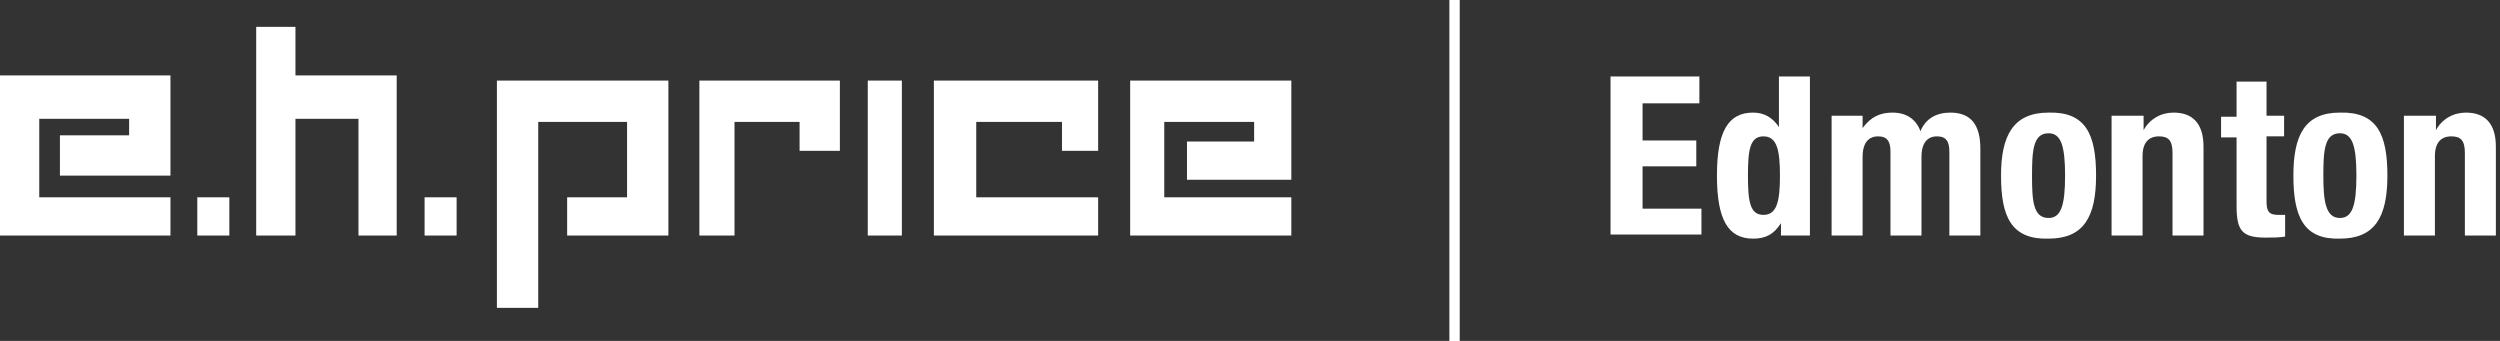
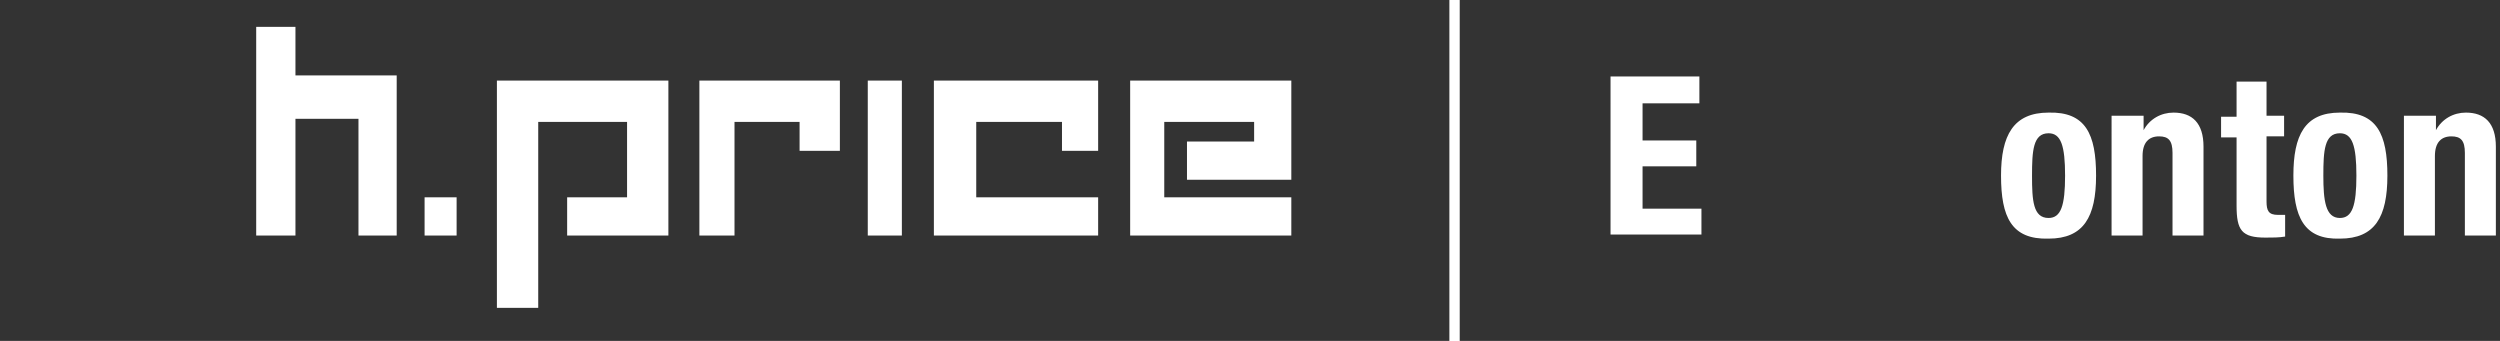
<svg xmlns="http://www.w3.org/2000/svg" version="1.1" x="0px" y="0px" width="242px" height="33px" viewBox="0 0 242 33" overflow="visible" enable-background="new 0 0 242 33" xml:space="preserve">
  <rect x="0" y="0" width="242" height="33" fill="#333333" stroke="none" />
  <defs>
</defs>
  <polygon fill="#FFFFFF" points="48.1,7.8 48.1,29.8 52.1,29.8 52.1,11.8 60.7,11.8 60.7,19.1 54.9,19.1 54.9,22.8 64.7,22.8   64.7,7.8 " />
  <polygon fill="#FFFFFF" points="81.3,14.6 77.4,14.6 77.4,11.8 71.1,11.8 71.1,22.8 67.7,22.8 67.7,7.8 81.3,7.8 " />
  <rect x="84" y="7.8" fill="#FFFFFF" width="3.3" height="15" />
  <polygon fill="#FFFFFF" points="106.3,14.6 102.8,14.6 102.8,11.8 94.5,11.8 94.5,19.1 106.3,19.1 106.3,22.8 90.4,22.8 90.4,7.8   106.3,7.8 " />
  <polygon fill="#FFFFFF" points="125,17.4 114.9,17.4 114.9,13.7 121.4,13.7 121.4,11.8 112.7,11.8 112.7,19.1 125,19.1 125,22.8   109.4,22.8 109.4,7.8 125,7.8 " />
  <polygon fill="#FFFFFF" points="28.6,2.6 28.6,7.3 38.4,7.3 38.4,22.8 34.7,22.8 34.7,11.5 28.6,11.5 28.6,22.8 24.8,22.8 24.8,2.6   " />
-   <polygon fill="#FFFFFF" points="0,7.3 0,22.8 16.5,22.8 16.5,19.1 3.8,19.1 3.8,11.5 12.5,11.5 12.5,13.1 5.8,13.1 5.8,17 16.5,17   16.5,7.3 " />
-   <rect x="19.1" y="19.1" fill="#FFFFFF" width="3.1" height="3.7" />
  <rect x="41.1" y="19.1" fill="#FFFFFF" width="3.1" height="3.7" />
  <line fill="none" stroke="#FFFFFF" x1="140.8" y1="0" x2="140.8" y2="33.1" />
  <path fill="#FFFFFF" d="M164.5,7.4V10H159v3.6h5.2v2.5H159v4.1h5.7v2.5h-8.8V7.4H164.5z" />
-   <path fill="#FFFFFF" d="M172.4,21.6L172.4,21.6c-0.7,1.1-1.5,1.5-2.7,1.5c-2.4,0-3.5-1.8-3.5-6.1c0-4.3,1.1-6.1,3.5-6.1  c1.1,0,1.9,0.5,2.5,1.4h0V7.4h3v15.4h-2.8V21.6z M170.7,20.8c1.3,0,1.6-1.3,1.6-3.8c0-2.5-0.3-3.8-1.6-3.8c-1.3,0-1.5,1.3-1.5,3.8  C169.2,19.5,169.4,20.8,170.7,20.8z" />
-   <path fill="#FFFFFF" d="M177.5,11.2h2.8v1.2h0c0.8-1.1,1.7-1.5,2.9-1.5c1.4,0,2.3,0.7,2.7,1.8h0c0.5-1.2,1.5-1.8,2.9-1.8  c2,0,2.9,1.2,2.9,3.5v8.4h-3v-8.1c0-1-0.3-1.5-1.2-1.5c-0.9,0-1.5,0.6-1.5,2v7.6h-3v-8.1c0-1-0.3-1.5-1.2-1.5c-0.9,0-1.5,0.6-1.5,2  v7.6h-3V11.2z" />
  <path fill="#FFFFFF" d="M198.3,10.9c3.6-0.1,4.6,2.1,4.6,6.1c0,4-1.2,6.1-4.6,6.1c-3.6,0.1-4.6-2.1-4.6-6.1  C193.7,13.1,194.9,10.9,198.3,10.9z M198.3,21.1c1.2,0,1.6-1.2,1.6-4.1c0-2.9-0.4-4.1-1.6-4.1c-1.5,0-1.6,1.7-1.6,4.1  C196.7,19.4,196.8,21.1,198.3,21.1z" />
  <path fill="#FFFFFF" d="M204.7,11.2h2.8v1.4h0c0.6-1.1,1.7-1.7,2.9-1.7c1.8,0,2.9,1,2.9,3.3v8.6h-3v-8c0-1.2-0.4-1.6-1.3-1.6  c-1,0-1.6,0.6-1.6,1.9v7.7h-3V11.2z" />
  <path fill="#FFFFFF" d="M216.4,7.9h3v3.3h1.7v2h-1.7v6.3c0,0.9,0.2,1.3,1.1,1.3c0.2,0,0.5,0,0.7,0v2.1c-0.6,0.1-1.2,0.1-1.9,0.1  c-2.3,0-2.8-0.7-2.8-3.1v-6.6h-1.5v-2h1.5V7.9z" />
  <path fill="#FFFFFF" d="M226.5,10.9c3.6-0.1,4.6,2.1,4.6,6.1c0,4-1.2,6.1-4.6,6.1C223,23.2,222,21,222,17  C222,13.1,223.1,10.9,226.5,10.9z M226.5,21.1c1.2,0,1.6-1.2,1.6-4.1c0-2.9-0.4-4.1-1.6-4.1c-1.5,0-1.6,1.7-1.6,4.1  C224.9,19.4,225.1,21.1,226.5,21.1z" />
  <path fill="#FFFFFF" d="M233,11.2h2.8v1.4h0c0.6-1.1,1.7-1.7,2.9-1.7c1.8,0,2.9,1,2.9,3.3v8.6h-3v-8c0-1.2-0.4-1.6-1.3-1.6  c-1,0-1.6,0.6-1.6,1.9v7.7h-3V11.2z" />
</svg>